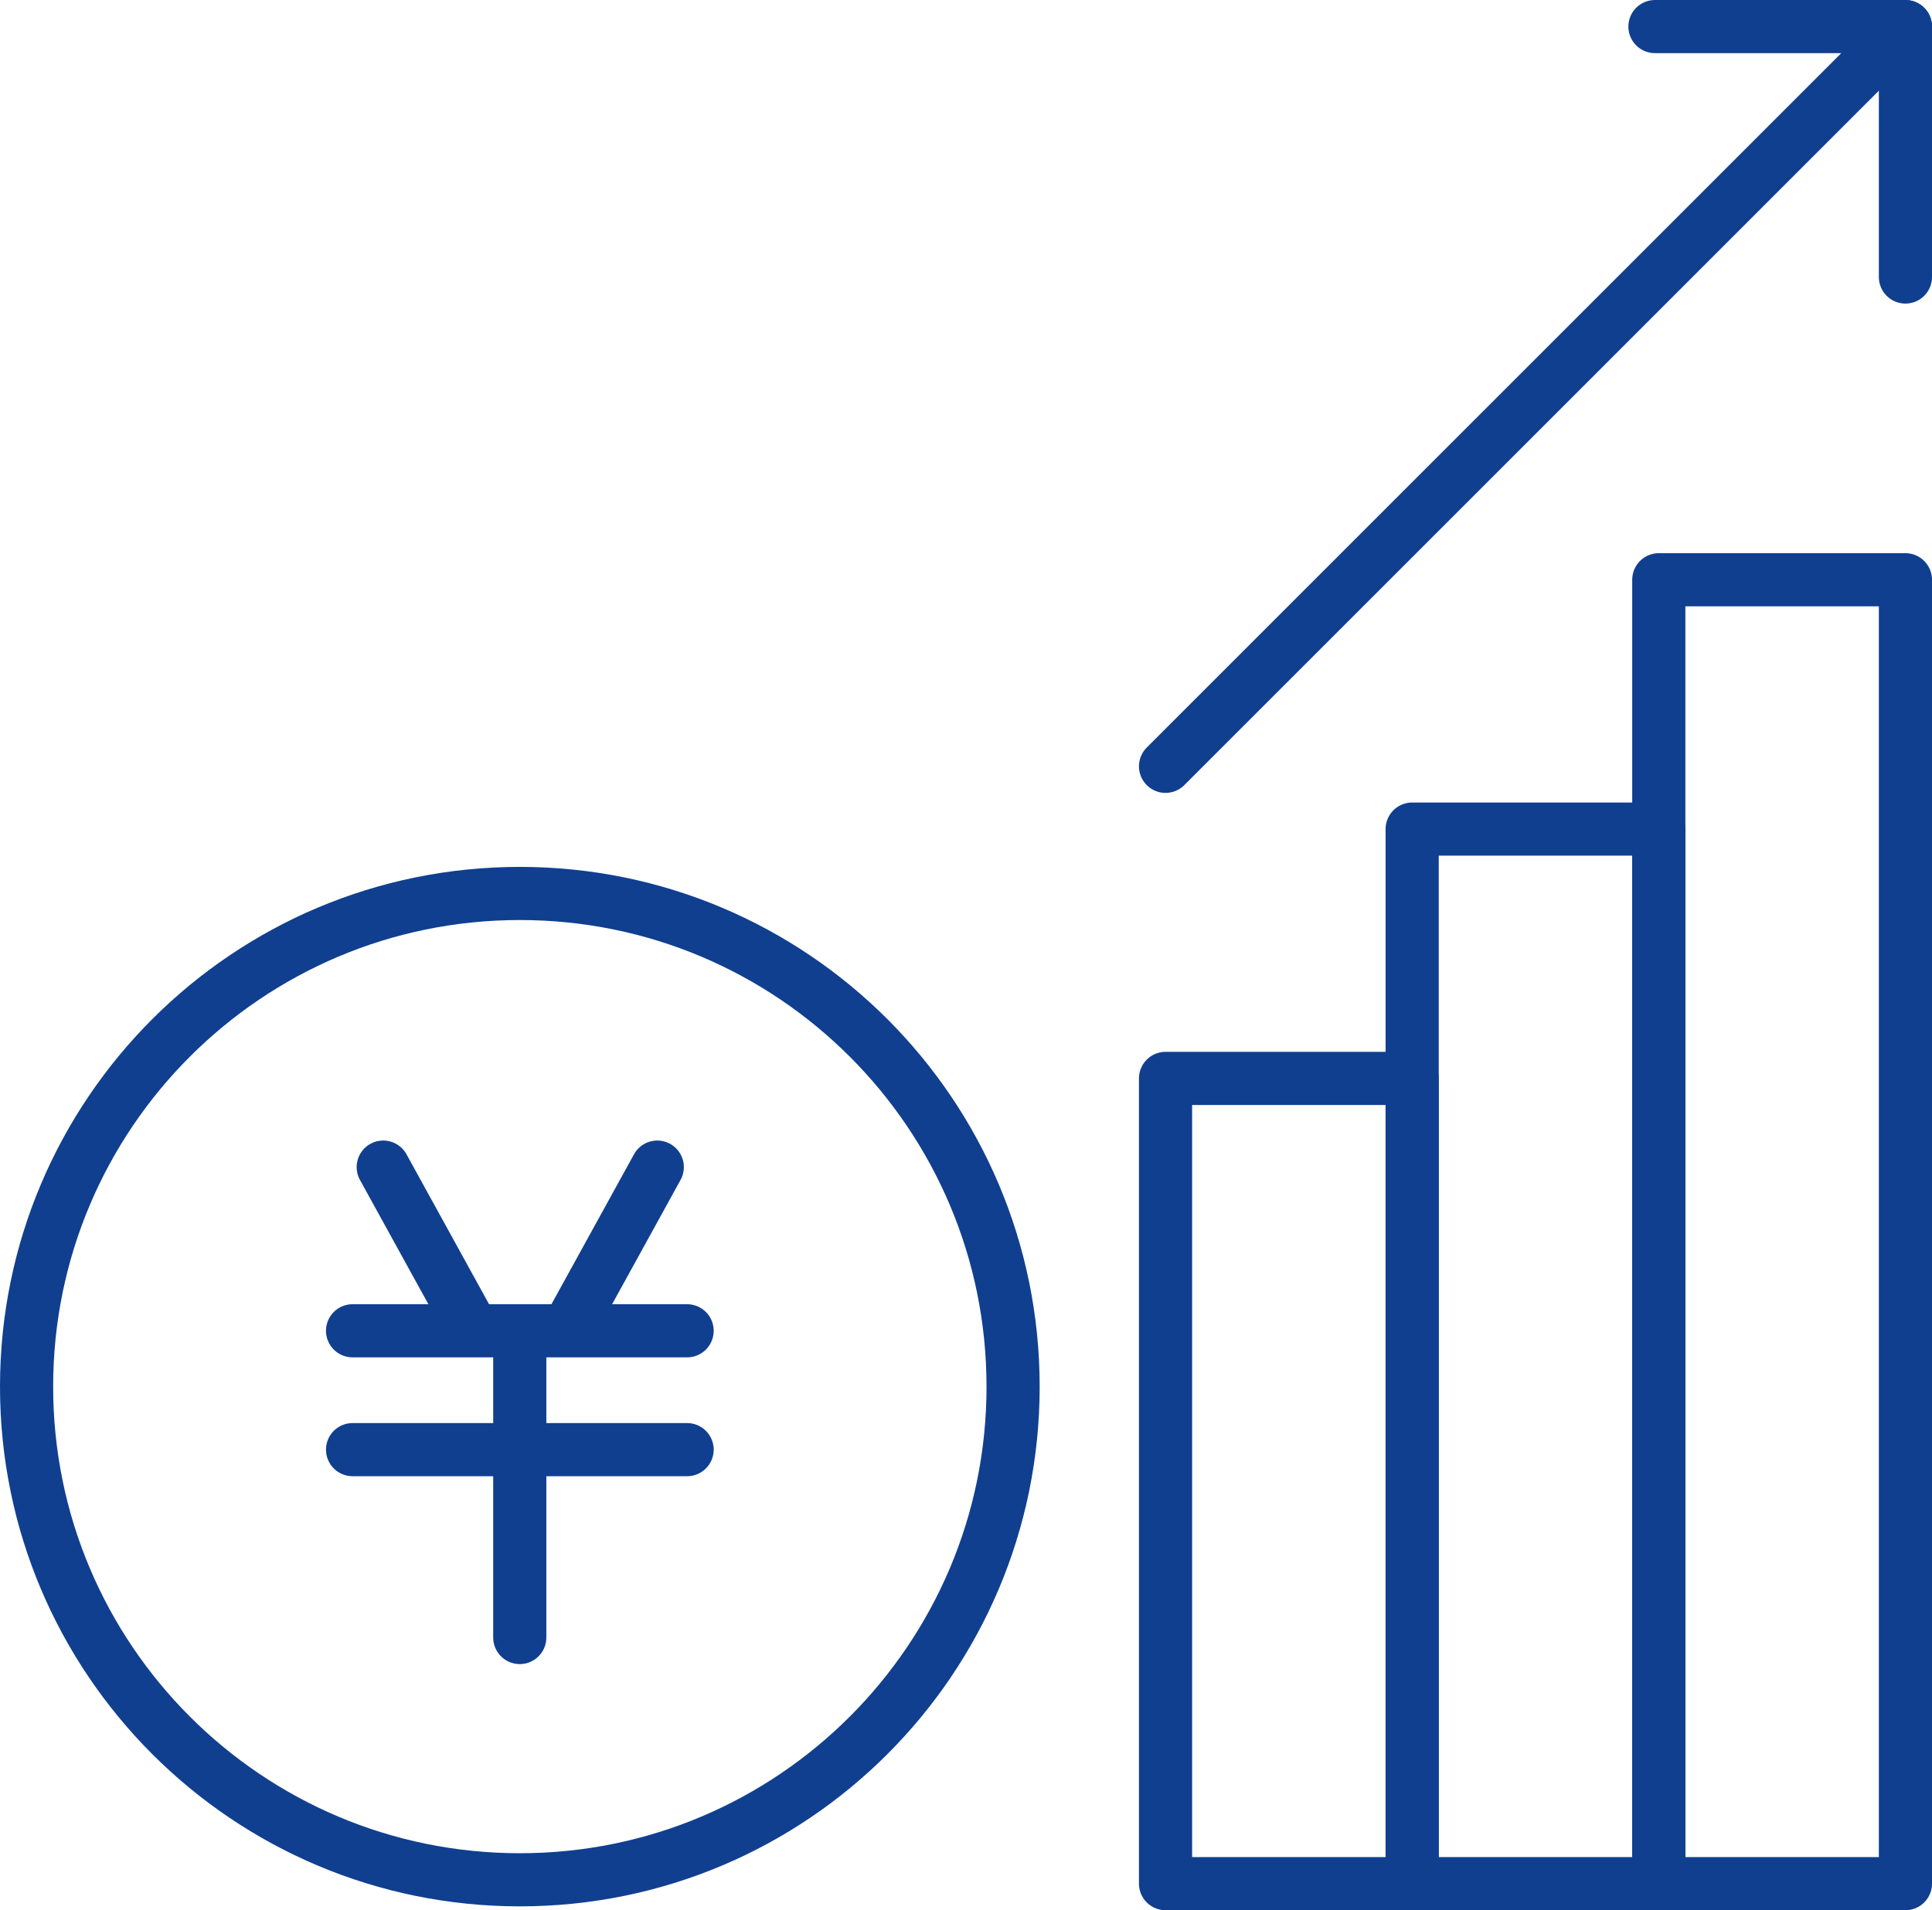
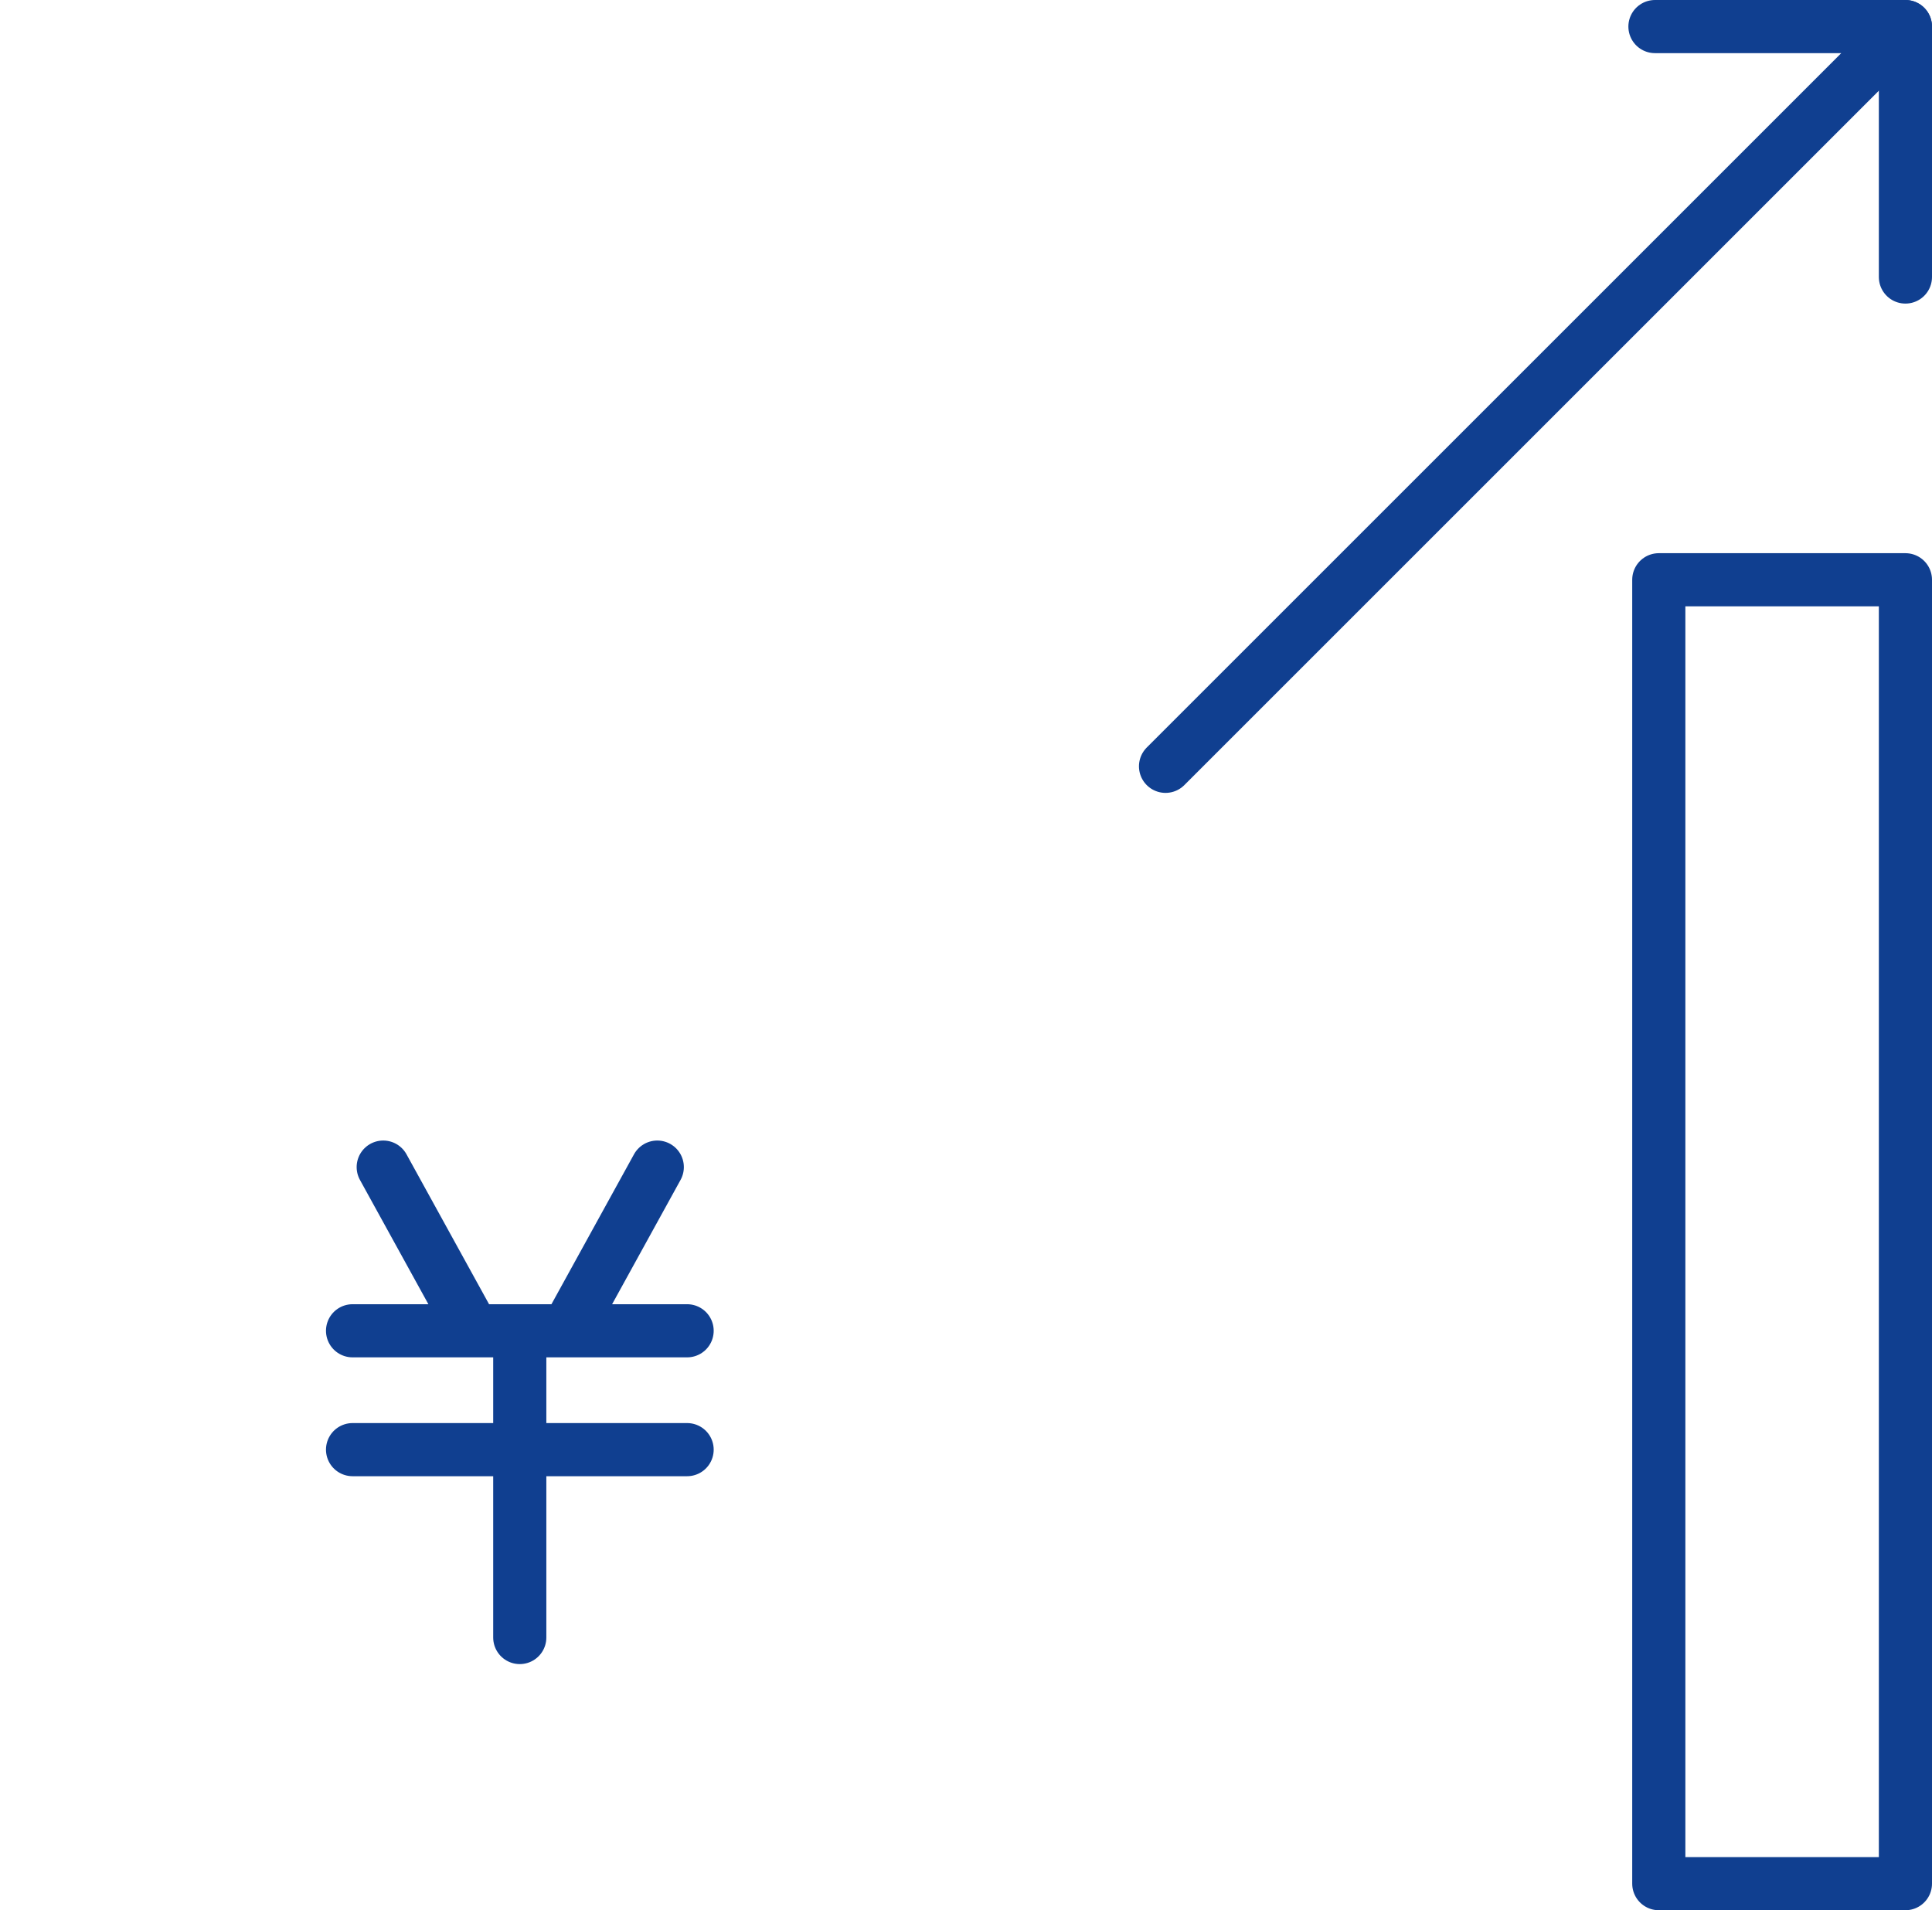
<svg xmlns="http://www.w3.org/2000/svg" id="_レイヤー_2" data-name="レイヤー 2" width="181.76" height="179.745" viewBox="0 0 181.76 179.745">
  <g id="design">
    <g>
      <g id="g_4" data-name="g 4">
-         <path id="path" d="M95.311,130.477c0,25.629-20.78,46.405-46.405,46.405S2.5,156.106,2.5,130.477s20.78-46.405,46.405-46.405,46.405,20.777,46.405,46.405Z" style="fill: none; stroke: #103f90; stroke-linecap: round; stroke-linejoin: round; stroke-width: 5px;" />
-       </g>
-       <path id="path_5" data-name="path 5" d="M132.855,101.474h-23.203v75.771h23.203v-75.771Z" style="fill: none; stroke: #103f90; stroke-linecap: round; stroke-linejoin: round; stroke-width: 5px;" />
-       <path id="path_6" data-name="path 6" d="M156.058,78.014h-23.203v99.232h23.203v-99.232Z" style="fill: none; stroke: #103f90; stroke-linecap: round; stroke-linejoin: round; stroke-width: 5px;" />
+         </g>
      <path id="path_7" data-name="path 7" d="M179.26,54.553h-23.203v122.692h23.203V54.553Z" style="fill: none; stroke: #103f90; stroke-linecap: round; stroke-linejoin: round; stroke-width: 5px;" />
      <g>
        <g id="g_8" data-name="g 8">
          <path id="path_8" data-name="path 8" d="M155.696,2.5h23.564l-69.608,69.608" style="fill: none; stroke: #103f90; stroke-linecap: round; stroke-linejoin: round; stroke-width: 5px;" />
        </g>
        <g id="g_9" data-name="g 9">
          <path id="path_9" data-name="path 9" d="M179.26,26.066V2.5" style="fill: none; stroke: #103f90; stroke-linecap: round; stroke-linejoin: round; stroke-width: 5px;" />
        </g>
      </g>
      <g>
        <line x1="36.053" y1="109.82" x2="43.962" y2="124.186" style="fill: none; stroke: #103f90; stroke-linecap: round; stroke-linejoin: round; stroke-width: 5px;" />
        <line x1="61.836" y1="109.82" x2="53.927" y2="124.186" style="fill: none; stroke: #103f90; stroke-linecap: round; stroke-linejoin: round; stroke-width: 5px;" />
        <line x1="33.168" y1="125.222" x2="64.643" y2="125.222" style="fill: none; stroke: #103f90; stroke-linecap: round; stroke-linejoin: round; stroke-width: 5px;" />
        <line x1="33.168" y1="136.406" x2="64.643" y2="136.406" style="fill: none; stroke: #103f90; stroke-linecap: round; stroke-linejoin: round; stroke-width: 5px;" />
        <line x1="48.899" y1="125.38" x2="48.899" y2="154.085" style="fill: none; stroke: #103f90; stroke-linecap: round; stroke-linejoin: round; stroke-width: 5px;" />
      </g>
    </g>
  </g>
</svg>